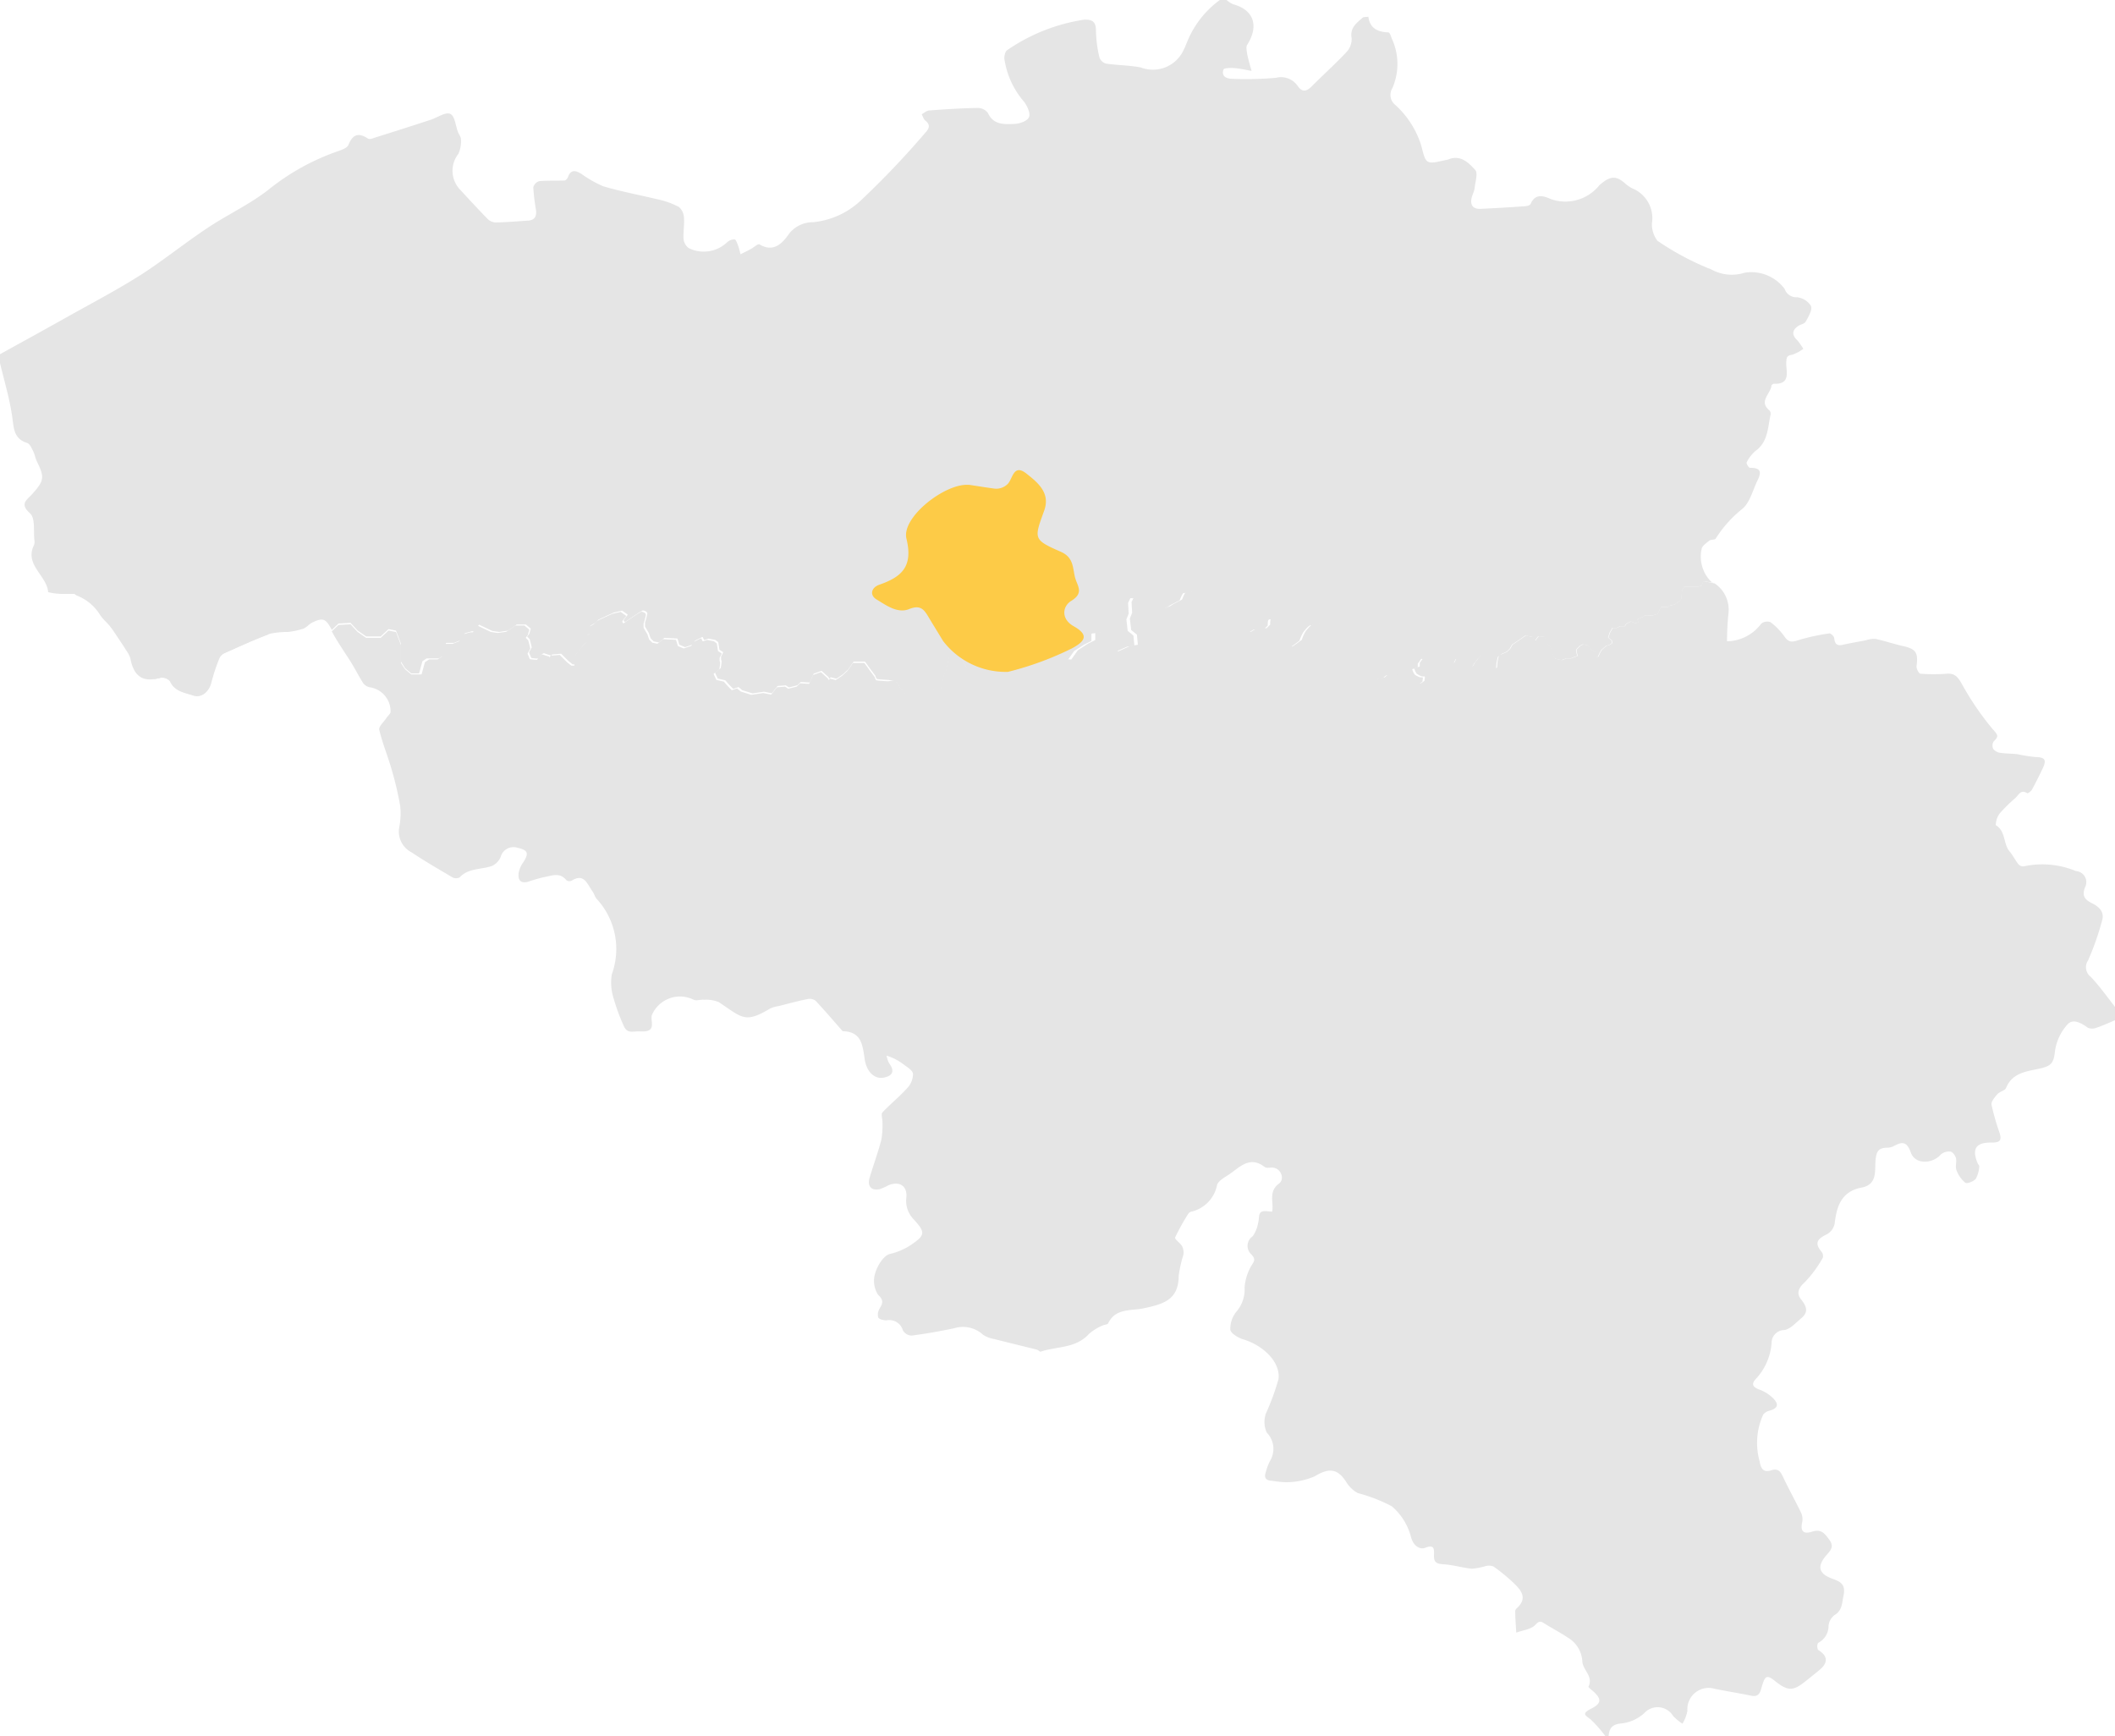
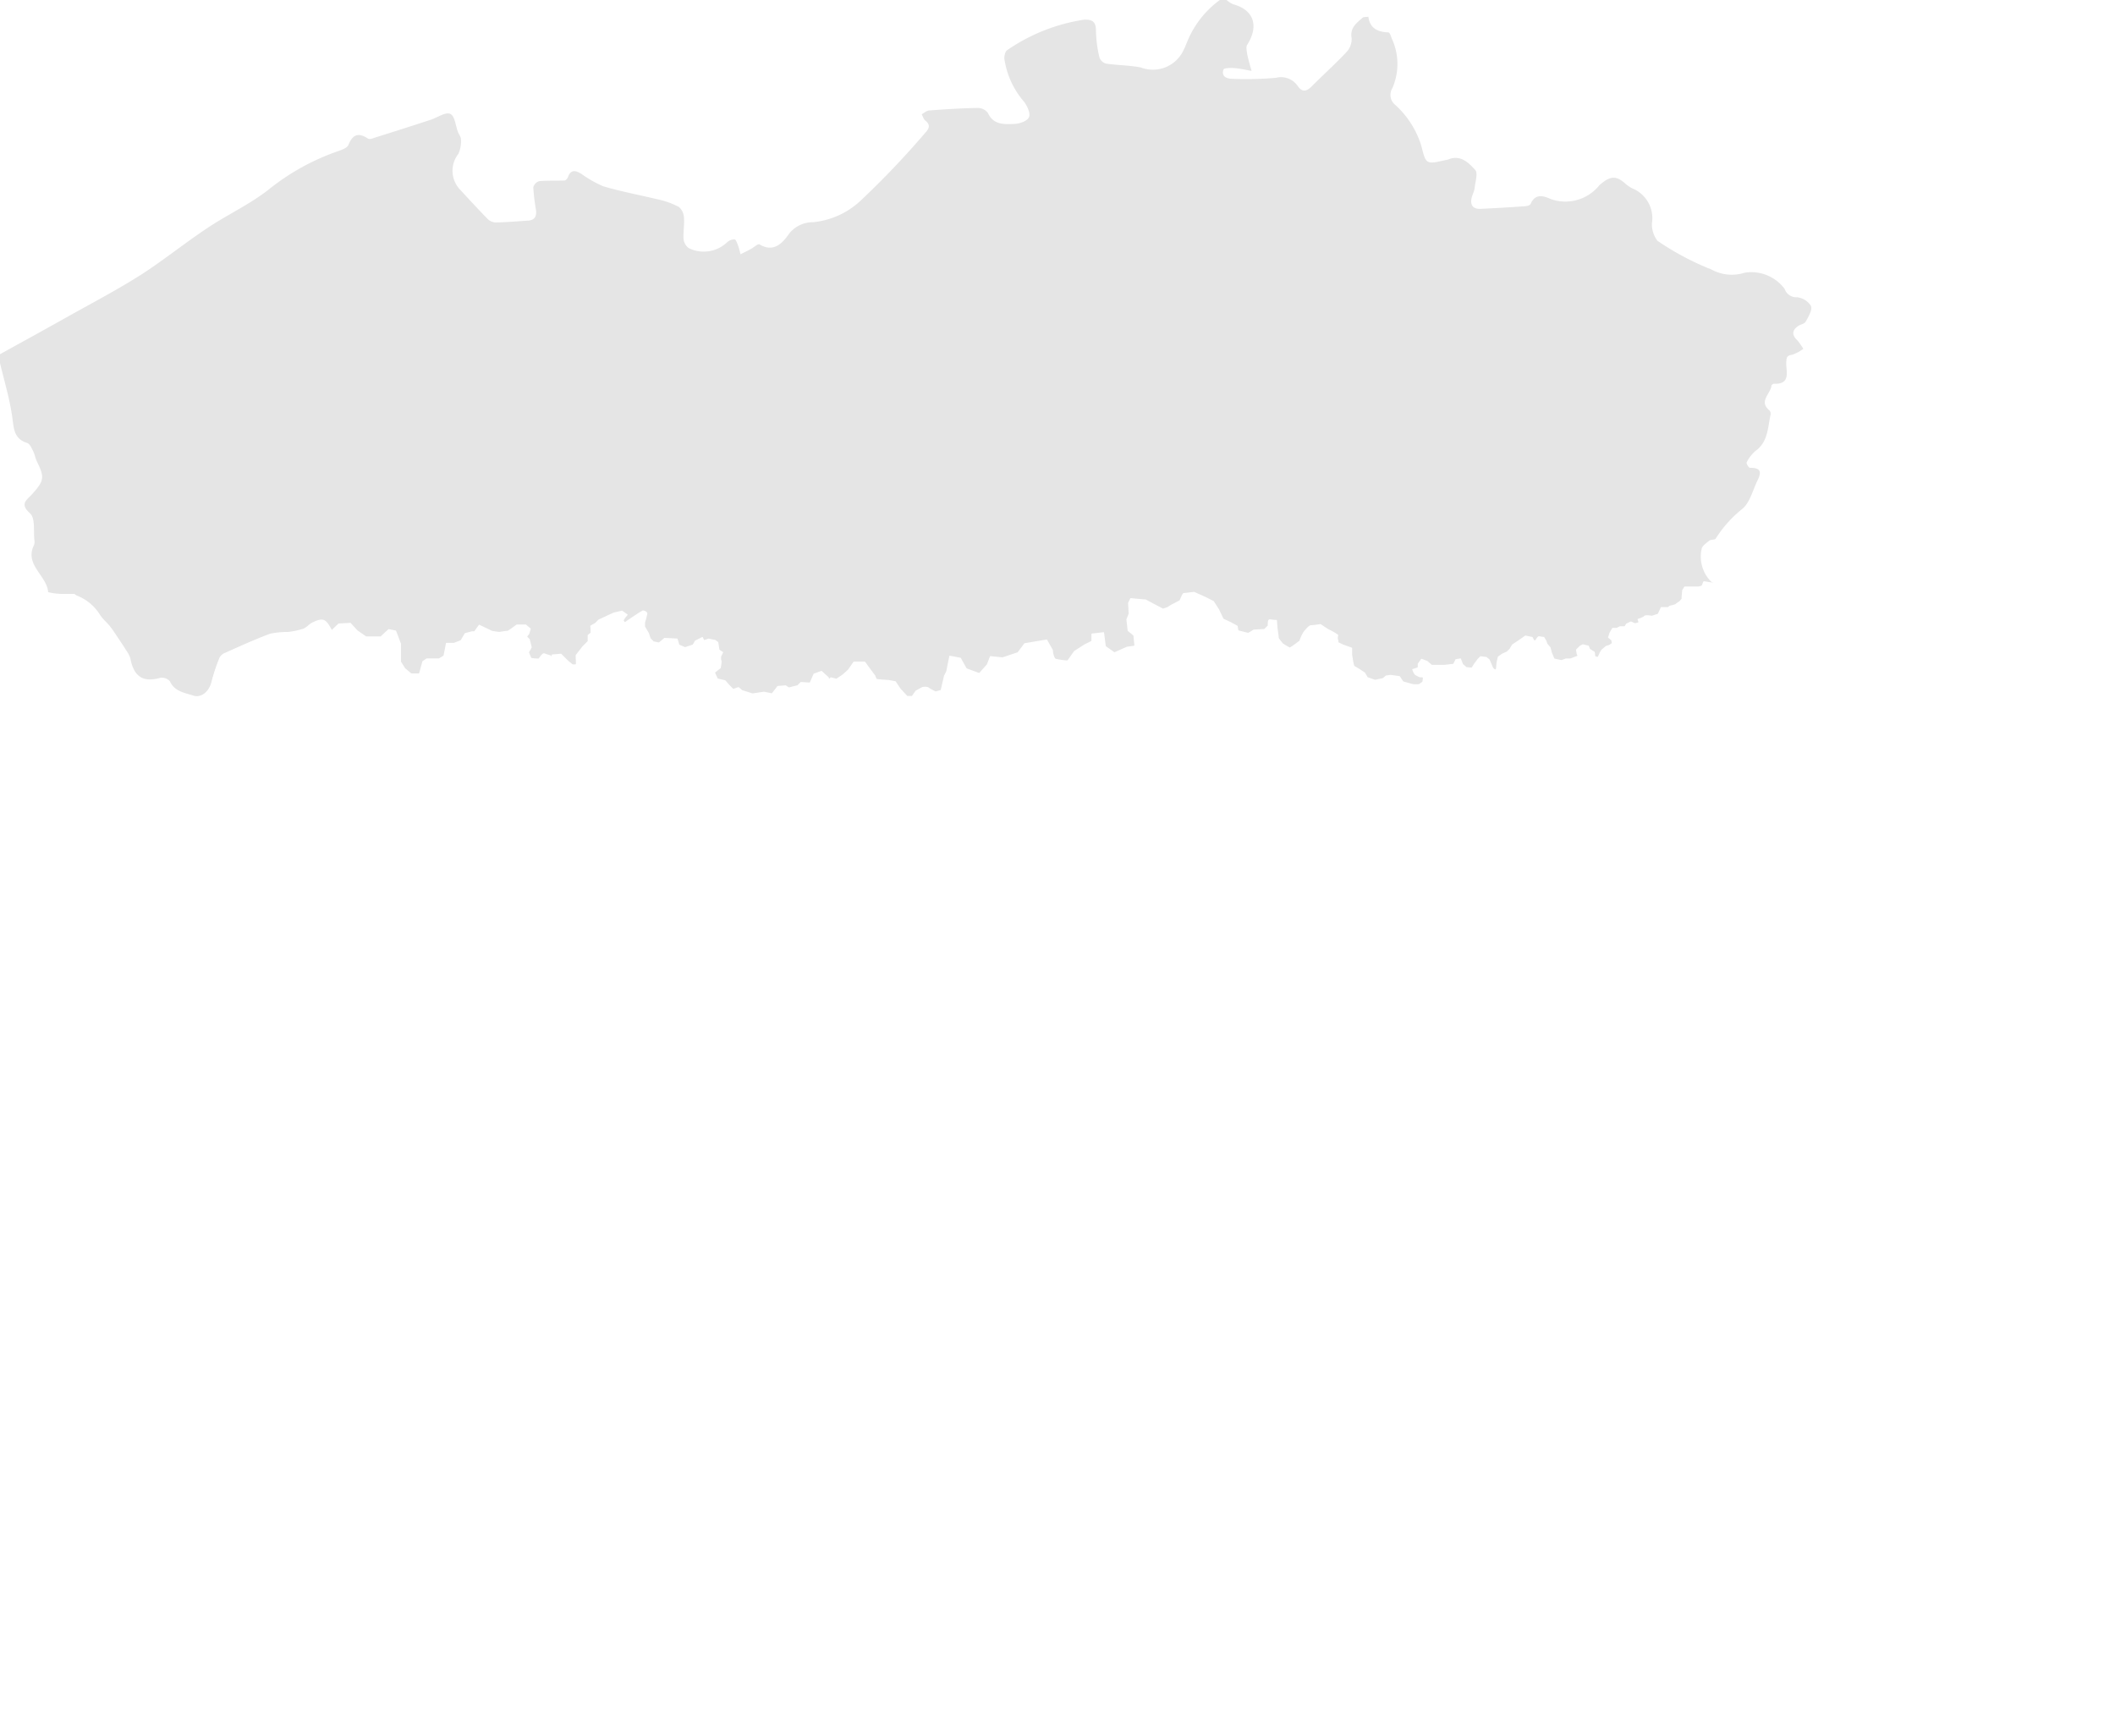
<svg xmlns="http://www.w3.org/2000/svg" id="Groupe_4372" data-name="Groupe 4372" width="48" height="39.403" viewBox="0 0 48 39.403">
  <defs>
    <clipPath id="clip-path">
      <rect id="Rectangle_1845" data-name="Rectangle 1845" width="48" height="39.403" fill="none" />
    </clipPath>
  </defs>
  <g id="Groupe_4369" data-name="Groupe 4369" clip-path="url(#clip-path)">
    <path id="Tracé_4530" data-name="Tracé 4530" d="M38.873,13.223l-.2-.032a.013.013,0,0,0-.015.008l-.037.086a.013.013,0,0,1-.009.008l-.065.018h-.311a.014.014,0,0,0-.012.007l-.047.079a.013.013,0,0,0,0,.006l-.013.135h0v.04a.014.014,0,0,1,0,.008c-.015.02-.034.043-.04.05s-.031.024-.049.036-.044.031-.053.04l0,0a.922.922,0,0,1-.116.032l-.007,0-.046.034-.008,0h-.142a.014.014,0,0,0-.012.008l-.063.138a.013.013,0,0,1-.008.007l-.128.043h-.007c-.145-.025-.171,0-.18.016l0,0a.5.5,0,0,1-.112.049l-.018.006a.014.014,0,0,0-.009.017l.016.049a.014.014,0,0,1-.01.017l-.056.013H37.1c-.015-.005-.048-.021-.076-.034l-.009,0a.013.013,0,0,0-.012,0l-.093.046a.013.013,0,0,0-.006.005l-.029.048a.014.014,0,0,1-.012.007h-.1l-.073.037H36.6a.013.013,0,0,0-.012.007l-.058.1v0l-.033.1a.014.014,0,0,0,0,.015l.075.063a.013.013,0,0,1,0,.009l.006.045a.013.013,0,0,1-.006.013l-.049.033,0,0-.077.026,0,0-.1.083,0,0-.041.068h0l-.038.086a.013.013,0,0,1-.016.008l-.037-.009a.014.014,0,0,1-.01-.012l-.01-.083a.014.014,0,0,0-.006-.01l-.1-.063a.014.014,0,0,1-.005-.007l-.024-.061a.013.013,0,0,0-.009-.008l-.122-.03a.014.014,0,0,0-.009,0l-.062.031,0,0-.088.088a.014.014,0,0,0,0,.012l.015.092a.012.012,0,0,0,0,0l.013.021a.014.014,0,0,1-.007.02l-.151.057h-.1l-.1.036h-.008l-.147-.032a.013.013,0,0,1-.01-.008l-.055-.132v0l-.027-.106a.013.013,0,0,0,0-.006l-.076-.089,0,0-.024-.072v0l-.045-.075a.014.014,0,0,0-.009-.006h-.009c-.025,0-.083-.014-.1-.014s-.03,0-.081.085a.014.014,0,0,1-.012.007h-.01a.013.013,0,0,1-.012-.008l-.031-.062a.014.014,0,0,0-.009-.007l-.149-.03a.013.013,0,0,0-.01,0l-.177.123-.122.081,0,0-.052.091,0,0-.068.068,0,0-.109.049L34,14.9a.013.013,0,0,0-.008.01l-.028.128v0l-.012.131a.014.014,0,0,1,0,.008l-.011.011a.013.013,0,0,1-.018,0l-.038-.032,0-.005-.077-.178,0-.005-.074-.059-.007,0-.12-.015a.014.014,0,0,0-.011,0l-.059.059h0l-.081.108h0l-.052.083a.013.013,0,0,1-.013.006l-.1-.009a.013.013,0,0,1-.008,0l-.085-.075,0-.005-.041-.109a.014.014,0,0,0-.015-.009l-.1.017a.013.013,0,0,0-.01.007l-.046.092a.013.013,0,0,1-.01.007l-.2.023h-.27a.013.013,0,0,1-.01,0L32.393,15l0,0-.123-.046a.014.014,0,0,0-.016,0l-.078.109a.013.013,0,0,0,0,.008v.065a.014.014,0,0,1-.009.013l-.106.035a.013.013,0,0,0-.008.018l.008.019a.359.359,0,0,0,.047.09.561.561,0,0,0,.116.06l.006,0h.048a.014.014,0,0,1,.013.011l0,.021a.014.014,0,0,1,0,0l-.009.064a.013.013,0,0,1-.006.009c-.022.015-.054.037-.071.051l-.007,0a.978.978,0,0,1-.129,0h0l-.216-.06a.013.013,0,0,1-.008-.006l-.074-.111a.013.013,0,0,0-.009-.006l-.2-.028h0l-.1.014-.007,0-.074.062-.006,0-.16.034H31.2l-.157-.056a.013.013,0,0,1-.007-.006l-.059-.1,0,0-.122-.081-.116-.07a.014.014,0,0,1-.006-.008l-.021-.085h0l-.025-.165v-.144a.014.014,0,0,0-.009-.013l-.195-.07h0l-.1-.048a.013.013,0,0,1-.008-.012v-.037l-.006-.008a.139.139,0,0,1,0-.09l0-.015a.014.014,0,0,0-.006-.016l-.013-.008a1.27,1.27,0,0,0-.193-.109h0c-.02-.01-.1-.064-.172-.113l-.01-.007-.013,0c-.075.01-.2.026-.219.026s-.058.026-.138.122l-.017.02a.9.9,0,0,0-.094.2l0,.006c-.084.064-.18.133-.216.153a.013.013,0,0,1-.012,0,1.626,1.626,0,0,1-.153-.092l0,0c-.038-.048-.08-.1-.093-.123a.013.013,0,0,1,0-.006c0-.036-.017-.147-.026-.217l-.014-.173a.014.014,0,0,0-.012-.012l-.016,0c-.028,0-.121-.013-.135-.013-.034,0-.045.029-.046.132a.013.013,0,0,1,0,.009l-.079.079a.014.014,0,0,1-.009,0l-.224.012-.006,0-.12.072a.014.014,0,0,1-.01,0c-.085-.019-.174-.041-.209-.052a.013.013,0,0,1-.009-.009.668.668,0,0,1-.015-.078v-.01a.013.013,0,0,0-.007-.01l-.153-.083h0l-.157-.073a.014.014,0,0,1-.007-.007l-.1-.208h0l-.123-.192-.005,0-.189-.095-.247-.11h-.009l-.22.026c-.021,0-.034,0-.1.162a.014.014,0,0,1-.007.007l-.194.1h0l-.077.051h0l-.094.031a.013.013,0,0,1-.01,0l-.193-.1-.2-.107H25.97l-.307-.028a.014.014,0,0,0-.013.007l-.048.1a.012.012,0,0,0,0,.007l.013.232a.013.013,0,0,1,0,.006l-.051.127a.014.014,0,0,0,0,.007l.028.25a.013.013,0,0,0,.005.009l.122.1a.013.013,0,0,1,.005.009l.02.212a.014.014,0,0,1-.012.015l-.156.021h0L25.3,14.8a.013.013,0,0,1-.013,0l-.185-.131a.014.014,0,0,1-.006-.009l-.039-.3a.014.014,0,0,0-.015-.012l-.26.03a.014.014,0,0,0-.012.014v.146a.013.013,0,0,1-.007.012l-.158.079h0l-.229.148,0,0-.145.205a.014.014,0,0,1-.012.006,1.494,1.494,0,0,1-.255-.036c-.039-.013-.065-.124-.07-.195v-.007l-.129-.229a.013.013,0,0,0-.014-.007l-.495.083a.014.014,0,0,0-.009.005l-.154.205-.007,0-.332.111h-.006l-.268-.027a.013.013,0,0,0-.014.009l-.068.177,0,0-.171.193a.014.014,0,0,1-.015,0l-.27-.1a.013.013,0,0,1-.007-.006l-.128-.23a.013.013,0,0,0-.009-.007l-.238-.045a.013.013,0,0,0-.016.011l-.068.342v0l-.051.1v0l-.073.317a.014.014,0,0,1-.01.01l-.1.028a.014.014,0,0,1-.009,0,.954.954,0,0,1-.146-.078c-.034-.034-.114-.027-.146-.022h-.006l-.154.084,0,0-.081.115a.013.013,0,0,1-.011.006h-.087a.013.013,0,0,1-.01,0l-.155-.167v0l-.108-.162a.014.014,0,0,0-.009-.006l-.153-.028h0c-.106-.006-.227-.015-.259-.022a.014.014,0,0,1-.008,0,.283.283,0,0,1-.033-.069l0-.005-.121-.162-.111-.153a.014.014,0,0,0-.011-.006h-.244a.014.014,0,0,0-.011.006l-.121.175,0,0-.125.113h0l-.138.092a.014.014,0,0,1-.011,0l-.116-.029a.014.014,0,0,0-.015.007l-.006.011a.014.014,0,0,1-.025,0l-.005-.014,0-.005-.157-.143a.014.014,0,0,0-.014,0l-.164.059a.014.014,0,0,0-.008.007l-.082.188a.014.014,0,0,1-.013.008l-.187-.012a.013.013,0,0,0-.01,0l-.076.076-.006,0-.178.045a.014.014,0,0,1-.011,0l-.067-.045a.014.014,0,0,0-.009,0l-.173.014a.014.014,0,0,0-.01.005l-.119.155a.014.014,0,0,1-.013.005l-.172-.035h0l-.256.038h-.006l-.231-.073,0,0-.08-.067a.013.013,0,0,0-.013,0l-.1.034a.014.014,0,0,1-.014,0l-.071-.071h0l-.109-.122a.014.014,0,0,0-.007,0l-.155-.036a.014.014,0,0,1-.009-.007l-.054-.118a.014.014,0,0,1,0-.016l.126-.1,0-.012c.027-.148.017-.16.007-.171l0,0a.533.533,0,0,1,0-.072.014.014,0,0,1,0-.006l.042-.084a.013.013,0,0,0,0-.017l-.076-.051a.014.014,0,0,1-.006-.009l-.024-.159a.013.013,0,0,0-.005-.009l-.062-.047-.005,0-.145-.029-.009,0-.085.03a.014.014,0,0,1-.016-.007c0-.009-.01-.021-.014-.031l-.008-.02a.014.014,0,0,0-.019-.007l-.156.078a.014.014,0,0,0-.006.005l-.047.082a.013.013,0,0,1-.007.006l-.164.055a.013.013,0,0,1-.009,0l-.122-.051a.014.014,0,0,1-.008-.009l-.037-.124a.013.013,0,0,0-.012-.01l-.29-.014-.01.009c-.04.036-.089.077-.111.093a.013.013,0,0,1-.01,0l-.1-.021-.007,0-.075-.075,0-.005-.037-.11v0l-.087-.149a.014.014,0,0,1,0-.007v-.086a.015.015,0,0,1,0,0,1.5,1.5,0,0,0,.052-.2c0-.048-.064-.066-.092-.072l-.012,0-.1.059h0l-.2.133-.094.066a.014.014,0,0,1-.019,0,.29.29,0,0,1-.017-.028.013.013,0,0,1,0-.012.656.656,0,0,1,.068-.093l.014-.016a.014.014,0,0,0,0-.02l-.117-.083a.014.014,0,0,0-.011,0l-.182.042h0l-.147.067-.2.094,0,0-.077.077,0,0-.1.056a.013.013,0,0,0-.007.013v.012a1.059,1.059,0,0,1,.005.13.013.013,0,0,1,0,.009l-.053.042-.008.006a.014.014,0,0,0-.005.011v.122a.014.014,0,0,1,0,.01l-.117.117h0l-.155.2v.012c0,.068.007.146.005.186a.013.013,0,0,1-.012.013l-.05,0a.014.014,0,0,1-.009,0l-.1-.08h0l-.162-.162a.014.014,0,0,0-.011,0l-.191.015a.013.013,0,0,0-.011.007l-.02.039-.006-.021a.014.014,0,0,0-.009-.009l-.01,0a1.1,1.1,0,0,1-.113-.037c-.04-.02-.074.025-.114.077-.009.012-.022.029-.03.038a.013.013,0,0,1-.009,0,1.032,1.032,0,0,1-.147-.013.014.014,0,0,1-.011-.008l-.047-.113a.014.014,0,0,1,0-.012l.059-.105a.013.013,0,0,0,0-.01l-.043-.171a.014.014,0,0,0,0-.006l-.053-.053a.013.013,0,0,1,0-.018l.041-.05,0,0,.031-.108a.014.014,0,0,0,0-.014l-.107-.092a.014.014,0,0,0-.009,0h-.2l-.009.006c-.08.059-.17.123-.2.138l-.005,0c-.032,0-.124.016-.185.025h0l-.158-.024h0l-.285-.136a.014.014,0,0,0-.017,0l-.1.139a.013.013,0,0,1-.011.006h-.048l-.155.042a.014.014,0,0,0-.008.006l-.088.151a.014.014,0,0,1-.007.006l-.148.057h-.17a.013.013,0,0,0-.013.011l-.052.272a.014.014,0,0,1-.006.009l-.1.062-.007,0H9.69l-.008,0-.09.06a.014.014,0,0,0-.006.008l-.072.262a.014.014,0,0,1-.013.01H9.344a.014.014,0,0,1-.009,0l-.14-.117,0,0L9.1,15.015a.013.013,0,0,1,0-.007v-.4a.014.014,0,0,0,0,0l-.11-.29a.014.014,0,0,0-.01-.009l-.152-.03a.013.013,0,0,0-.012,0l-.178.165a.013.013,0,0,1-.009,0h-.31l-.008,0-.194-.134,0,0-.161-.174a.013.013,0,0,0-.011,0l-.253.014a.014.014,0,0,0-.009,0l-.153.146c-.132-.248-.19-.29-.44-.169-.075.036-.133.114-.209.142a1.7,1.7,0,0,1-.348.073,1.924,1.924,0,0,0-.407.041c-.349.131-.689.286-1.029.437a.255.255,0,0,0-.129.118,4.164,4.164,0,0,0-.186.563c-.044.189-.217.346-.4.284s-.42-.088-.525-.322a.243.243,0,0,0-.218-.08c-.39.109-.6-.022-.679-.436a.646.646,0,0,0-.1-.194c-.052-.086-.109-.169-.165-.252s-.128-.2-.2-.289-.168-.167-.229-.265a1.076,1.076,0,0,0-.523-.431c-.023-.008-.043-.036-.065-.037-.078,0-.157,0-.234,0a1.424,1.424,0,0,1-.351-.04c-.03-.38-.54-.617-.323-1.065a.189.189,0,0,0,.012-.1c-.026-.214.023-.514-.1-.623-.244-.219-.075-.3.043-.432.279-.309.29-.383.114-.744C.8,10.4.79,10.313.752,10.238s-.076-.166-.136-.185c-.288-.091-.3-.3-.334-.558C.226,9.072.1,8.657,0,8.239v-.2c.506-.28,1.013-.558,1.517-.841.563-.316,1.137-.616,1.682-.962C3.721,5.9,4.2,5.51,4.719,5.167c.467-.311.99-.548,1.422-.9A5.253,5.253,0,0,1,7.7,3.421c.077-.028.182-.07.207-.132.1-.245.232-.284.446-.143.03.02.1,0,.141-.018q.64-.2,1.279-.409c.152-.049.331-.18.442-.136s.122.27.18.416c.022.055.068.11.066.164a.676.676,0,0,1-.059.33.62.62,0,0,0,.039.81c.207.224.413.449.627.667a.275.275,0,0,0,.18.079c.246-.005.491-.026.736-.042.159-.01.2-.109.179-.248a4.812,4.812,0,0,1-.06-.507.2.2,0,0,1,.132-.14c.191-.019.386-.007.578-.016.028,0,.066-.047.078-.08.066-.183.182-.143.3-.073a2.552,2.552,0,0,0,.5.285c.412.121.836.2,1.253.3a1.822,1.822,0,0,1,.466.17.349.349,0,0,1,.113.249c.013.16-.021.323-.009.483a.292.292,0,0,0,.116.2A.767.767,0,0,0,16.5,5.5a.25.25,0,0,1,.171-.067c.03,0,.059.087.079.138s.038.131.056.2c.077-.039.155-.077.231-.118s.165-.127.2-.107c.3.181.5,0,.649-.211a.682.682,0,0,1,.565-.292,1.837,1.837,0,0,0,1.11-.517A19.544,19.544,0,0,0,21,3.012c.088-.094.123-.179,0-.276-.04-.031-.055-.095-.082-.143.056-.03.111-.082.169-.086.365-.027.731-.051,1.1-.057a.293.293,0,0,1,.232.111c.123.272.363.261.586.252.122,0,.3-.06.345-.147s-.035-.258-.108-.356a1.9,1.9,0,0,1-.449-.984c0-.062.021-.164.064-.187A4.176,4.176,0,0,1,24.6.447c.228-.011.274.076.274.279a2.744,2.744,0,0,0,.077.574.225.225,0,0,0,.147.143c.263.039.533.038.793.088a.766.766,0,0,0,.977-.41c.026-.043.04-.093.062-.139A2.192,2.192,0,0,1,27.684,0h.154a.559.559,0,0,0,.144.095c.5.136.581.516.323.922-.032.05-.009.143,0,.212.026.128.064.253.1.38-.127-.022-.254-.053-.382-.063-.088-.007-.243-.005-.256.031-.055.163.079.21.2.212a7.926,7.926,0,0,0,.992-.023.457.457,0,0,1,.489.181c.108.155.205.131.326.009.258-.261.532-.505.782-.772a.43.43,0,0,0,.12-.314c-.044-.236.107-.343.244-.465.029-.026.089-.017.135-.024.037.268.217.345.458.355.025,0,.055.081.069.129A1.367,1.367,0,0,1,31.6,2a.292.292,0,0,0,.07.385,2.073,2.073,0,0,1,.591.938c.1.413.111.409.55.309a.3.3,0,0,0,.05-.01c.28-.121.468.069.619.235.067.074,0,.272-.013.412-.011.083-.058.161-.073.244-.026.148.045.233.2.227.33-.014.661-.035.991-.058.054,0,.139-.019.153-.053.1-.244.294-.185.448-.115a.986.986,0,0,0,1.109-.307c.248-.221.383-.229.6-.033a.754.754,0,0,0,.148.1.731.731,0,0,1,.447.8.624.624,0,0,0,.125.39,6.262,6.262,0,0,0,1.17.63.216.216,0,0,1,.048.018.961.961,0,0,0,.763.077.943.943,0,0,1,.907.368.279.279,0,0,0,.281.189.425.425,0,0,1,.317.2c.033.094-.06.244-.122.356-.027.049-.119.059-.174.1-.134.093-.141.2-.021.314a1.406,1.406,0,0,1,.142.2.866.866,0,0,1-.25.134c-.122.02-.131.053-.137.176-.009.191.118.5-.279.483-.019,0-.055.025-.057.04-.015.188-.3.358-.043.568a.114.114,0,0,1,.023.095c-.065.294-.056.616-.343.823a.8.8,0,0,0-.2.261c-.012.021.047.12.074.12.228,0,.278.074.175.283-.112.227-.177.52-.358.659a2.7,2.7,0,0,0-.594.667c-.021.031-.105.014-.141.043-.07.056-.175.127-.179.2a.8.8,0,0,0,.208.723l.052.047" fill="#e5e5e5" />
-     <path id="Tracé_4531" data-name="Tracé 4531" d="M34.852,127.819l-.078-.1a.013.013,0,0,0-.012-.005l-.147.012a.013.013,0,0,1-.011,0l-.114-.114a.014.014,0,0,1,0-.011l.026-.276a.014.014,0,0,0-.014-.015h-.05a.014.014,0,0,1-.012-.019c.018-.038.044-.093.07-.143l.008-.016a.013.013,0,0,0,0-.017l-.236-.148a.014.014,0,0,0-.015,0l-.141.1h0l-.112.1-.006,0-.374.077-.006,0-.2.172a.013.013,0,0,0,0,.018l.009.014c.03.044.064.1.073.117v0c0,.015.021.037.148.133a.014.014,0,0,1,.005.013l-.015.08a.013.013,0,0,1-.013.011l-.222.012a.014.014,0,0,0-.01.005l-.118.147v.012a.563.563,0,0,1-.013.129.013.013,0,0,1-.012.009c-.055,0-.18.01-.212.012h0l-.228-.063h0l-.149-.054h-.008l-.168.042-.006,0-.129.116,0,0a.483.483,0,0,0-.122.057c-.006.006-.026.026-.009.109l0,.009a.014.014,0,0,0,.007.01l.062.031a.014.014,0,0,1,0,.021l-.074.092a.013.013,0,0,0,0,.008v.113l.046.212a1.038,1.038,0,0,0,.152-.031.244.244,0,0,1,.218.08c.105.234.333.255.525.322s.353-.1.4-.284a4.16,4.16,0,0,1,.186-.563.255.255,0,0,1,.129-.118c.329-.146.657-.3.993-.424" transform="translate(-28.769 -113.421)" fill="#e5e5e5" />
-     <path id="Tracé_4532" data-name="Tracé 4532" d="M101.945,123.774l-.219-.046a.014.014,0,0,0-.015.008l-.037.086a.013.013,0,0,1-.009.008l-.065.019h-.311a.014.014,0,0,0-.012.007l-.047.079a.014.014,0,0,0,0,.006l-.014.135h0v.04a.013.013,0,0,1,0,.008c-.015.02-.034.043-.04.05s-.031.024-.049.036-.044.031-.053.04l0,0a.922.922,0,0,1-.116.032l-.007,0-.046.034a.013.013,0,0,1-.008,0h-.142a.014.014,0,0,0-.012.008l-.063.138a.014.014,0,0,1-.008.007l-.128.043h-.007c-.145-.025-.171,0-.179.016l0,0a.508.508,0,0,1-.112.05l-.018.006a.014.014,0,0,0-.009.017l.017.049a.014.014,0,0,1-.01.017l-.056.013h-.007c-.015-.005-.048-.021-.076-.035l-.009,0a.013.013,0,0,0-.012,0l-.093.046-.006.005-.029.048a.013.013,0,0,1-.012.007h-.1l-.073.037h-.085a.013.013,0,0,0-.012.007l-.058.1v0l-.033.1a.014.014,0,0,0,0,.015l.075.063a.014.014,0,0,1,0,.008l.007.046a.014.014,0,0,1-.006.013l-.049.033,0,0-.077.025,0,0-.1.084,0,0-.041.068h0l-.038.086a.013.013,0,0,1-.016.008l-.037-.009a.014.014,0,0,1-.01-.011l-.01-.083a.013.013,0,0,0-.006-.01l-.1-.063a.013.013,0,0,1-.005-.007l-.024-.061a.014.014,0,0,0-.009-.008l-.122-.03a.014.014,0,0,0-.009,0l-.062.031,0,0-.088.088a.014.014,0,0,0,0,.012l.015.092,0,0,.013.021a.014.014,0,0,1-.007.02l-.151.056h-.1l-.1.036h-.008l-.147-.032a.014.014,0,0,1-.01-.008l-.055-.132v0l-.027-.106a.014.014,0,0,0,0-.006l-.076-.089,0,0-.024-.072v0l-.045-.075a.014.014,0,0,0-.009-.006h-.009c-.025,0-.083-.014-.1-.014s-.03,0-.081.085a.014.014,0,0,1-.012.007h-.01a.013.013,0,0,1-.012-.007l-.031-.062a.014.014,0,0,0-.009-.007l-.149-.03a.014.014,0,0,0-.01,0l-.177.123-.122.082,0,0-.052.091,0,0-.068.069,0,0-.109.049-.075.03a.013.013,0,0,0-.008.01l-.028.128v0l-.012.131a.014.014,0,0,1,0,.008l-.011.011a.014.014,0,0,1-.018,0l-.038-.031,0-.005-.077-.178,0-.005-.074-.059-.007,0-.12-.015a.013.013,0,0,0-.011,0l-.059.059v0l-.081.108h0l-.052.083a.014.014,0,0,1-.013.006l-.1-.009a.013.013,0,0,1-.008,0l-.085-.074,0-.005-.041-.109a.014.014,0,0,0-.015-.009l-.1.017a.013.013,0,0,0-.01.007l-.046.092a.013.013,0,0,1-.01.007l-.2.023h-.27a.013.013,0,0,1-.01,0l-.081-.081,0,0-.123-.046a.014.014,0,0,0-.016,0l-.078.109a.014.014,0,0,0,0,.008v.065a.013.013,0,0,1-.009.013l-.106.035a.014.014,0,0,0-.008.018l.008.019a.359.359,0,0,0,.047.09.566.566,0,0,0,.116.06l.006,0h.048a.014.014,0,0,1,.013.011l0,.021a.013.013,0,0,1,0,0l-.009.064a.013.013,0,0,1-.006.009c-.022.015-.054.037-.071.051l-.007,0a.96.96,0,0,1-.129,0h0l-.216-.06a.014.014,0,0,1-.008-.006l-.074-.111a.014.014,0,0,0-.009-.006l-.2-.028h0l-.1.014-.007,0-.074.062-.006,0-.16.034h-.007l-.157-.056a.013.013,0,0,1-.007-.006l-.059-.1,0,0-.122-.081-.116-.07a.013.013,0,0,1-.006-.008l-.021-.085h0l-.025-.165v-.144a.014.014,0,0,0-.009-.013l-.195-.07h0l-.1-.049a.014.014,0,0,1-.008-.012v-.037l-.006-.008a.139.139,0,0,1,0-.09l0-.014a.014.014,0,0,0-.006-.016l-.013-.008a1.255,1.255,0,0,0-.193-.109h0c-.02-.01-.1-.064-.172-.113l-.01-.007-.013,0c-.076.01-.2.026-.22.026s-.058.026-.138.122l-.017.02a.9.9,0,0,0-.094.2l0,.005c-.084.064-.18.133-.216.153a.013.013,0,0,1-.012,0,1.606,1.606,0,0,1-.152-.092l0,0c-.038-.048-.08-.1-.092-.123a.012.012,0,0,1,0-.006c0-.036-.017-.147-.026-.217l-.014-.173a.014.014,0,0,0-.012-.012l-.016,0c-.028,0-.121-.013-.135-.013-.034,0-.045.029-.046.132a.014.014,0,0,1,0,.01l-.079.079a.014.014,0,0,1-.009,0l-.224.012-.006,0-.12.072a.014.014,0,0,1-.01,0c-.085-.019-.174-.041-.209-.052a.013.013,0,0,1-.009-.009.689.689,0,0,1-.015-.078v-.01a.014.014,0,0,0-.007-.01l-.153-.083h0l-.157-.073a.013.013,0,0,1-.007-.007l-.1-.208v0l-.123-.192-.005,0-.189-.094-.247-.11h-.009l-.22.026c-.021,0-.034,0-.1.162a.014.014,0,0,1-.006.007l-.194.1h0l-.077.051,0,0-.094.031a.014.014,0,0,1-.01,0l-.193-.1-.2-.107h-.005l-.307-.028a.014.014,0,0,0-.013.007l-.048.1a.014.014,0,0,0,0,.007l.013.232a.013.013,0,0,1,0,.006l-.051.127a.013.013,0,0,0,0,.006l.028.25a.013.013,0,0,0,.005.009l.122.1a.013.013,0,0,1,.005.009l.02.212a.014.014,0,0,1-.012.015l-.156.021h0l-.268.122a.014.014,0,0,1-.013,0l-.185-.131a.013.013,0,0,1-.006-.009l-.039-.3a.014.014,0,0,0-.015-.012l-.26.031a.014.014,0,0,0-.012.013v.146a.014.014,0,0,1-.007.012l-.158.079h0l-.229.148,0,0-.145.205a.013.013,0,0,1-.012.006,1.5,1.5,0,0,1-.255-.036c-.039-.013-.065-.124-.07-.195v-.007l-.129-.229a.014.014,0,0,0-.014-.007l-.495.083a.014.014,0,0,0-.009.005l-.154.205a.013.013,0,0,1-.007,0l-.332.111H85.8l-.268-.027a.014.014,0,0,0-.014.009l-.068.177,0,0-.171.194a.013.013,0,0,1-.015,0l-.27-.1a.014.014,0,0,1-.007-.006l-.128-.23a.014.014,0,0,0-.009-.007l-.238-.045a.014.014,0,0,0-.016.011l-.068.342v0l-.051.1v0l-.073.317a.013.013,0,0,1-.01.01l-.1.028a.013.013,0,0,1-.009,0,.944.944,0,0,1-.146-.078c-.034-.034-.114-.027-.146-.022h-.006l-.154.084,0,0-.081.116a.014.014,0,0,1-.011.006h-.087a.013.013,0,0,1-.01,0l-.155-.167v0l-.108-.162a.013.013,0,0,0-.009-.006L83.209,126h0c-.107-.006-.227-.015-.259-.022a.013.013,0,0,1-.008,0,.284.284,0,0,1-.033-.069l0-.005-.121-.162-.111-.153a.014.014,0,0,0-.011-.006h-.244a.014.014,0,0,0-.011.006l-.121.175,0,0-.125.113h0l-.138.092a.014.014,0,0,1-.011,0l-.116-.029a.014.014,0,0,0-.015.007l-.006.011a.014.014,0,0,1-.025,0l-.005-.014,0-.005-.157-.143a.014.014,0,0,0-.014,0l-.164.059a.014.014,0,0,0-.008.007l-.082.188a.014.014,0,0,1-.013.008l-.187-.012a.013.013,0,0,0-.01,0l-.076.076-.006,0-.178.045a.013.013,0,0,1-.011,0l-.067-.045a.013.013,0,0,0-.009,0l-.173.014a.013.013,0,0,0-.01.005l-.119.155a.013.013,0,0,1-.013.005l-.172-.034h0l-.256.038H80.1l-.231-.073,0,0-.08-.067a.014.014,0,0,0-.013,0l-.1.034a.013.013,0,0,1-.014,0l-.071-.071h0l-.109-.122-.007,0-.155-.036a.014.014,0,0,1-.009-.008l-.054-.118a.014.014,0,0,1,0-.016l.126-.1,0-.012c.027-.148.017-.16.007-.171l0,0a.538.538,0,0,1,0-.072.015.015,0,0,1,0-.006l.042-.084a.014.014,0,0,0,0-.017l-.076-.051a.014.014,0,0,1-.006-.009l-.024-.159a.014.014,0,0,0-.005-.009l-.062-.047-.005,0-.145-.029-.009,0-.085.03a.013.013,0,0,1-.016-.007c0-.009-.01-.021-.014-.031l-.008-.02a.014.014,0,0,0-.019-.007l-.156.078a.014.014,0,0,0-.006.005l-.047.082a.013.013,0,0,1-.007.006l-.164.055a.013.013,0,0,1-.009,0l-.122-.051a.014.014,0,0,1-.008-.009l-.037-.124a.013.013,0,0,0-.012-.01l-.29-.015-.01.009c-.04.036-.088.077-.111.093a.013.013,0,0,1-.01,0l-.1-.021-.007,0-.075-.075,0-.005-.037-.11v0l-.087-.149a.013.013,0,0,1,0-.007v-.086a.012.012,0,0,1,0,0,1.513,1.513,0,0,0,.052-.2c0-.048-.064-.066-.092-.072l-.012,0-.1.059h0l-.2.133-.094.066a.014.014,0,0,1-.019,0,.248.248,0,0,1-.017-.028.013.013,0,0,1,0-.012.658.658,0,0,1,.068-.093l.014-.016a.014.014,0,0,0,0-.02l-.117-.083a.014.014,0,0,0-.011,0l-.182.042h0l-.147.067-.2.094,0,0-.077.077,0,0-.1.056a.014.014,0,0,0-.007.013v.012a1.076,1.076,0,0,1,.005.13.013.013,0,0,1,0,.009l-.053.041-.008.006a.014.014,0,0,0-.005.011v.122a.013.013,0,0,1,0,.01l-.117.117h0l-.155.2v.012c0,.068.007.146.005.186a.013.013,0,0,1-.012.013l-.05,0a.013.013,0,0,1-.009,0l-.1-.08h0l-.162-.162a.014.014,0,0,0-.011,0l-.191.015a.014.014,0,0,0-.011.007l-.02.039-.006-.021a.013.013,0,0,0-.009-.009l-.01,0a1.1,1.1,0,0,1-.113-.037c-.04-.02-.074.025-.114.077-.009.012-.022.029-.03.038a.013.013,0,0,1-.009,0,1.033,1.033,0,0,1-.147-.013.013.013,0,0,1-.011-.008l-.047-.113a.014.014,0,0,1,0-.012l.059-.106a.013.013,0,0,0,0-.01l-.043-.171a.013.013,0,0,0,0-.006l-.053-.053a.014.014,0,0,1,0-.018l.041-.049,0-.005.031-.108a.013.013,0,0,0,0-.014l-.107-.092a.014.014,0,0,0-.009,0h-.2l-.009.006c-.08.058-.17.123-.2.138l-.005,0-.185.025h0l-.158-.024h0l-.285-.136a.014.014,0,0,0-.017,0l-.1.139a.013.013,0,0,1-.011.006h-.048l-.155.042a.014.014,0,0,0-.008.006l-.088.151a.014.014,0,0,1-.007.006l-.148.057h-.17a.014.014,0,0,0-.013.011l-.052.272a.013.013,0,0,1-.006.009l-.1.062-.007,0h-.177l-.007,0-.09.06a.014.014,0,0,0-.006.008l-.072.262a.013.013,0,0,1-.013.01H72.4a.013.013,0,0,1-.009,0l-.14-.117,0,0-.094-.141a.015.015,0,0,1,0-.008v-.4a.014.014,0,0,0,0,0l-.11-.29a.013.013,0,0,0-.01-.008l-.152-.03a.014.014,0,0,0-.012,0l-.178.165a.014.014,0,0,1-.009,0h-.31l-.008,0-.194-.134,0,0-.161-.174a.013.013,0,0,0-.011,0l-.253.014a.013.013,0,0,0-.009,0l-.153.146c.135.253.3.482.452.727.09.148.167.3.261.449a.257.257,0,0,0,.143.092.551.551,0,0,1,.478.556c0,.047-.07.1-.1.149-.057.087-.174.19-.157.261.071.3.19.585.275.88a7.285,7.285,0,0,1,.2.846,1.6,1.6,0,0,1-.024.5.532.532,0,0,0,.282.555c.3.2.617.384.93.568a.174.174,0,0,0,.161,0c.205-.218.5-.173.741-.262a.392.392,0,0,0,.19-.2.3.3,0,0,1,.378-.211c.243.054.271.122.132.336a.607.607,0,0,0-.1.229c-.022.151.029.258.214.207a3.448,3.448,0,0,1,.366-.106c.168-.027.351-.117.5.069a.121.121,0,0,0,.117.016c.294-.187.359.082.477.238.04.053.052.128.1.177a1.677,1.677,0,0,1,.339,1.707,1.184,1.184,0,0,0,.046.562,4.284,4.284,0,0,0,.219.594c.084.207.2.129.391.14.378.022.212-.235.252-.368a.694.694,0,0,1,.952-.35c.063.029.153-.01.23,0a.756.756,0,0,1,.338.053c.538.36.595.487,1.168.144a.7.7,0,0,1,.189-.054c.218-.055.435-.114.655-.159a.229.229,0,0,1,.184.037c.205.218.4.448.6.674.006.006.011.018.017.018.434.01.45.322.5.645.045.294.235.443.42.41.221-.039.263-.152.131-.331a.58.58,0,0,1-.056-.17,1.427,1.427,0,0,1,.156.06,1.3,1.3,0,0,1,.213.127c.087.068.22.142.231.226a.47.47,0,0,1-.131.324c-.176.195-.383.361-.563.552-.035.038,0,.138,0,.21a1.933,1.933,0,0,1-.025.412c-.076.292-.182.576-.267.865-.056.191.045.3.238.252a1.148,1.148,0,0,0,.185-.083c.249-.107.438.009.412.275a.6.6,0,0,0,.17.5c.273.3.255.358-.074.582a1.455,1.455,0,0,1-.472.2c-.142.038-.279.262-.33.431a.581.581,0,0,0,.064.494c.14.132.1.2.034.315a.262.262,0,0,0-.031.2c.027.046.128.068.194.065a.321.321,0,0,1,.366.228.239.239,0,0,0,.2.119c.327-.043.651-.1.974-.169a.672.672,0,0,1,.641.146.6.6,0,0,0,.252.1c.323.083.649.16.973.242.032.008.067.052.088.045.368-.122.8-.072,1.093-.4a1.144,1.144,0,0,1,.3-.188c.043-.025.122-.023.138-.055.166-.349.526-.28.8-.339.436-.094.8-.183.8-.737a2.848,2.848,0,0,1,.105-.471.32.32,0,0,0-.026-.2c-.041-.075-.175-.162-.16-.2a4.99,4.99,0,0,1,.305-.548.128.128,0,0,1,.065-.039.77.77,0,0,0,.58-.595c.021-.109.2-.194.316-.278.23-.167.451-.386.765-.141.05.039.152,0,.225.022.161.041.23.265.1.357-.248.185-.11.435-.154.635-.075,0-.186-.032-.25.01s-.04.158-.066.238a.748.748,0,0,1-.126.312.261.261,0,0,0-.027.413c.111.118.052.164-.011.27a1.153,1.153,0,0,0-.145.476.779.779,0,0,1-.171.534.616.616,0,0,0-.153.424c.007.083.178.187.294.222.456.138.847.515.8.9a5.359,5.359,0,0,1-.285.778.589.589,0,0,0,.017.436.529.529,0,0,1,.077.642,1.3,1.3,0,0,0-.1.263c-.045.137.02.186.151.191a2.121,2.121,0,0,0,.333.032,1.64,1.64,0,0,0,.628-.134c.319-.193.513-.182.71.119a.709.709,0,0,0,.267.261,3.6,3.6,0,0,1,.773.3,1.371,1.371,0,0,1,.435.694c.057.224.216.291.323.248.222-.09.2.053.2.158-.011.179.064.207.223.217.213.013.423.08.637.1a1.449,1.449,0,0,0,.308-.059.288.288,0,0,1,.183.009,4.228,4.228,0,0,1,.454.372c.172.165.326.345.076.573a.1.1,0,0,0-.038.065c0,.164.015.327.023.491.148-.056.338-.074.434-.178s.134-.075.217-.023c.17.106.351.2.516.311a.669.669,0,0,1,.333.538c.007.2.256.341.14.577-.007.014.064.07.1.1.2.177.2.279-.038.4s-.126.151,0,.256a3.072,3.072,0,0,1,.342.395h.051c.009-.2.073-.3.306-.317a.933.933,0,0,0,.5-.228.41.41,0,0,1,.659.06,1.237,1.237,0,0,0,.212.175.859.859,0,0,0,.113-.292.483.483,0,0,1,.619-.5c.277.057.557.1.835.158.189.036.205-.111.241-.229.071-.233.113-.249.3-.1.283.224.4.225.674.009.113-.091.227-.18.338-.274.194-.165.174-.317-.042-.447a.182.182,0,0,1,0-.158.43.43,0,0,0,.238-.389.347.347,0,0,1,.132-.24c.181-.109.169-.264.207-.441.058-.271-.08-.323-.265-.392-.3-.112-.338-.28-.125-.526.094-.108.184-.192.072-.349s-.194-.252-.394-.188-.272-.011-.224-.22a.357.357,0,0,0-.03-.218c-.129-.267-.275-.525-.4-.792-.06-.126-.107-.216-.28-.161-.152.048-.226-.015-.256-.2a1.555,1.555,0,0,1,.078-1.062.242.242,0,0,1,.14-.091c.19-.052.228-.139.089-.282a.868.868,0,0,0-.318-.2c-.17-.063-.174-.144-.061-.257a1.326,1.326,0,0,0,.342-.807.293.293,0,0,1,.29-.286c.138-.022.26-.166.381-.265.171-.141.127-.27,0-.429-.107-.13-.07-.257.081-.389a2.685,2.685,0,0,0,.409-.554.155.155,0,0,0-.026-.139c-.178-.206-.082-.3.125-.4a.352.352,0,0,0,.172-.24c.045-.4.157-.731.614-.818.372-.071.289-.407.315-.635.022-.191.069-.26.243-.268a.356.356,0,0,0,.15-.028c.187-.1.307-.143.406.136s.489.262.681.046a.281.281,0,0,1,.22-.066c.049.007.109.089.123.147.021.086-.02.19.011.269a.665.665,0,0,0,.2.289c.041.03.191-.029.24-.089a.673.673,0,0,0,.079-.282c0-.019-.025-.043-.035-.066-.139-.327-.046-.482.316-.473.188,0,.233-.049.18-.218a5.453,5.453,0,0,1-.183-.639c-.013-.07.069-.169.128-.237s.169-.08.2-.143c.149-.367.5-.379.8-.451.246-.059.284-.14.313-.395a1.136,1.136,0,0,1,.284-.6c.125-.137.312-.032.459.076a.264.264,0,0,0,.2,0c.152-.052.3-.12.446-.182v-.256c-.193-.242-.371-.5-.583-.721a.274.274,0,0,1-.055-.371,6.177,6.177,0,0,0,.32-.915c.05-.179-.068-.3-.23-.379s-.239-.172-.158-.366a.252.252,0,0,0-.209-.365,1.978,1.978,0,0,0-1.178-.108.143.143,0,0,1-.124-.044c-.074-.091-.125-.2-.2-.29-.151-.174-.085-.46-.316-.6a.457.457,0,0,1,.084-.261,3.58,3.58,0,0,1,.363-.358c.073-.068.121-.2.266-.106.014.009.088-.045.109-.084.088-.161.17-.326.248-.492.088-.187.037-.243-.175-.245a3.593,3.593,0,0,1-.4-.064c-.131-.016-.264-.012-.394-.032a.242.242,0,0,1-.159-.088.181.181,0,0,1,.01-.172c.12-.114.1-.142-.021-.275a6.4,6.4,0,0,1-.7-1.025c-.087-.149-.153-.249-.34-.235a3.976,3.976,0,0,1-.6,0c-.036,0-.1-.118-.089-.175.038-.309-.014-.386-.314-.454-.208-.047-.411-.117-.619-.161a.606.606,0,0,0-.221.032c-.172.033-.345.062-.515.1-.134.033-.185-.013-.2-.146,0-.042-.078-.116-.109-.111a4.69,4.69,0,0,0-.685.147c-.136.044-.228.076-.327-.065a1.559,1.559,0,0,0-.323-.336.219.219,0,0,0-.212.032.986.986,0,0,1-.75.4c-.022,0-.046,0-.027,0a6.446,6.446,0,0,1,.034-.649.719.719,0,0,0-.316-.665" transform="translate(-63.057 -110.538)" fill="#e5e5e5" />
-     <path id="Tracé_4533" data-name="Tracé 4533" d="M197.991,110.1c.209.032.384.06.56.084a.368.368,0,0,0,.321-.094c.123-.107.13-.482.433-.243.269.212.55.446.4.849-.229.632-.247.65.379.925.287.126.269.346.321.57.046.2.223.358-.085.546-.2.125-.234.412.06.576.355.2.25.343-.041.5a7.126,7.126,0,0,1-1.454.534,1.79,1.79,0,0,1-1.471-.7c-.107-.177-.217-.353-.323-.531s-.184-.3-.448-.194-.519-.085-.74-.219c-.165-.1-.117-.271.063-.334.507-.176.771-.411.616-1.044-.119-.486.875-1.256,1.4-1.222" transform="translate(-176.01 -99.099)" fill="#fdcb47" />
+     <path id="Tracé_4531" data-name="Tracé 4531" d="M34.852,127.819l-.078-.1a.013.013,0,0,0-.012-.005l-.147.012a.013.013,0,0,1-.011,0l-.114-.114a.014.014,0,0,1,0-.011l.026-.276a.014.014,0,0,0-.014-.015h-.05a.014.014,0,0,1-.012-.019c.018-.038.044-.093.07-.143l.008-.016a.013.013,0,0,0,0-.017l-.236-.148a.014.014,0,0,0-.015,0l-.141.1h0l-.112.1-.006,0-.374.077-.006,0-.2.172a.013.013,0,0,0,0,.018l.009.014c.03.044.064.1.073.117v0c0,.015.021.037.148.133a.014.014,0,0,1,.005.013l-.015.08a.013.013,0,0,1-.013.011l-.222.012a.014.014,0,0,0-.01.005l-.118.147a.563.563,0,0,1-.013.129.013.013,0,0,1-.012.009c-.055,0-.18.01-.212.012h0l-.228-.063h0l-.149-.054h-.008l-.168.042-.006,0-.129.116,0,0a.483.483,0,0,0-.122.057c-.006.006-.026.026-.009.109l0,.009a.014.014,0,0,0,.007.01l.062.031a.014.014,0,0,1,0,.021l-.074.092a.013.013,0,0,0,0,.008v.113l.046.212a1.038,1.038,0,0,0,.152-.031.244.244,0,0,1,.218.08c.105.234.333.255.525.322s.353-.1.4-.284a4.16,4.16,0,0,1,.186-.563.255.255,0,0,1,.129-.118c.329-.146.657-.3.993-.424" transform="translate(-28.769 -113.421)" fill="#e5e5e5" />
  </g>
</svg>